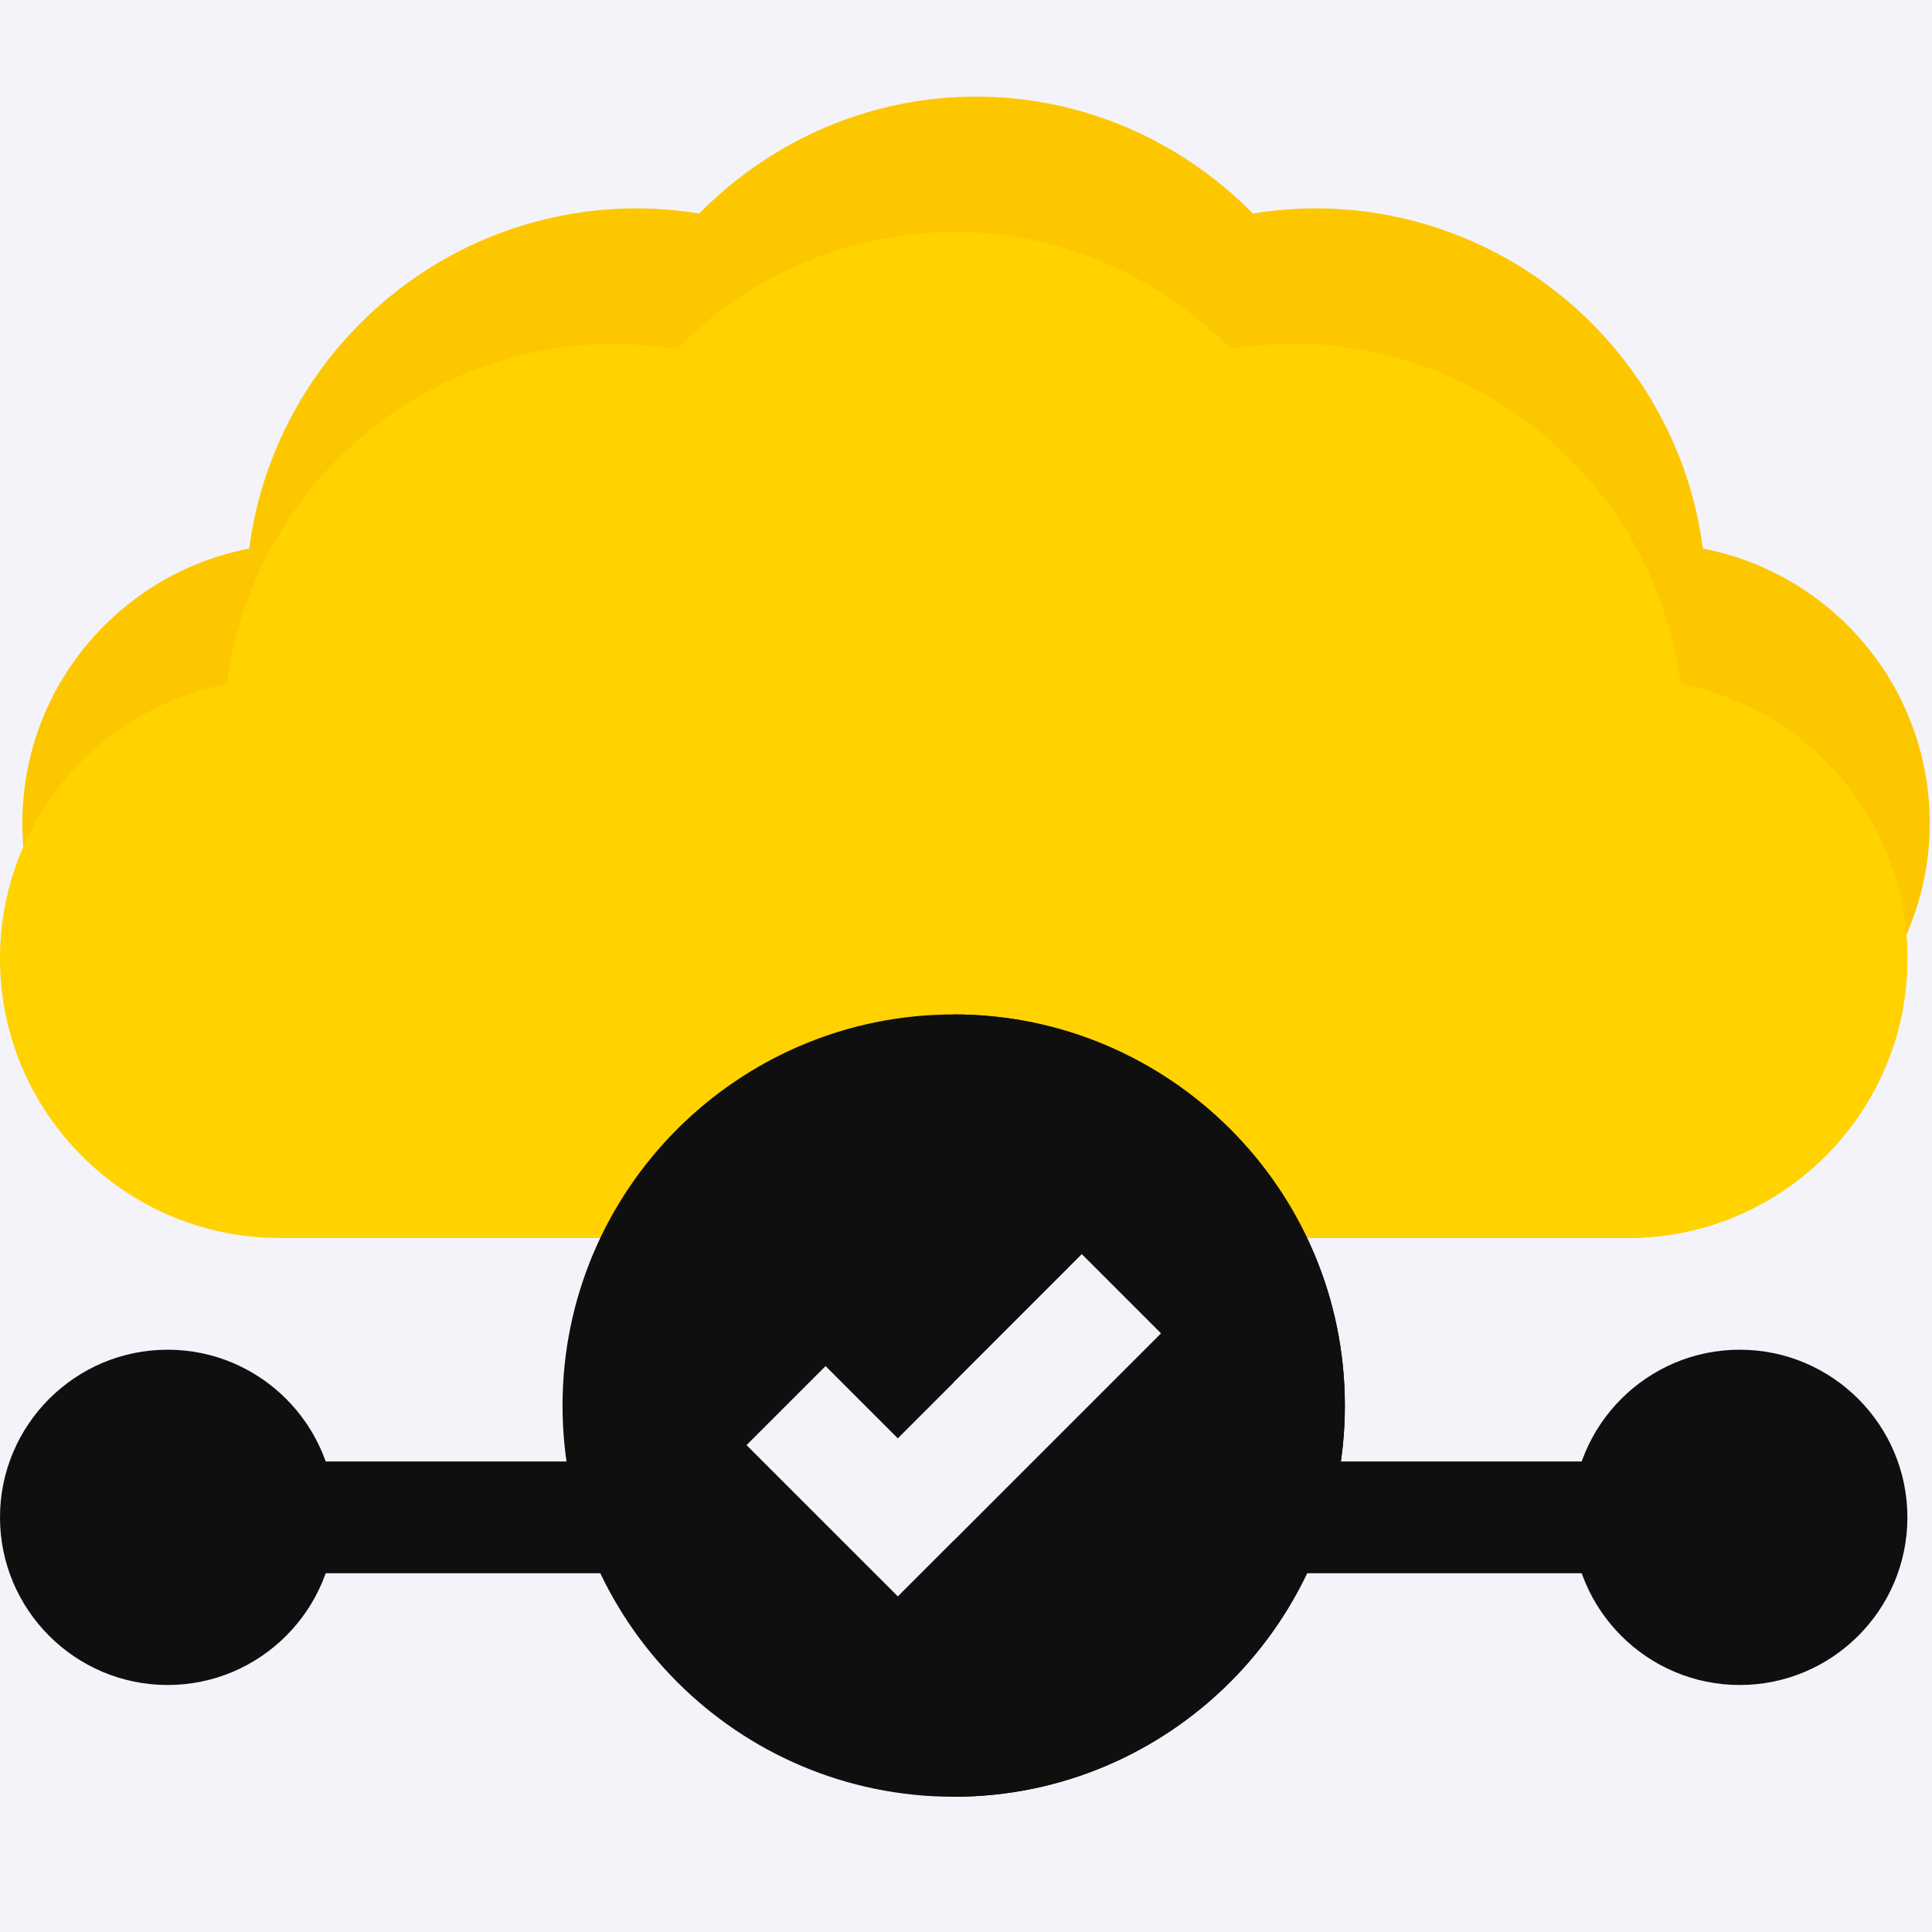
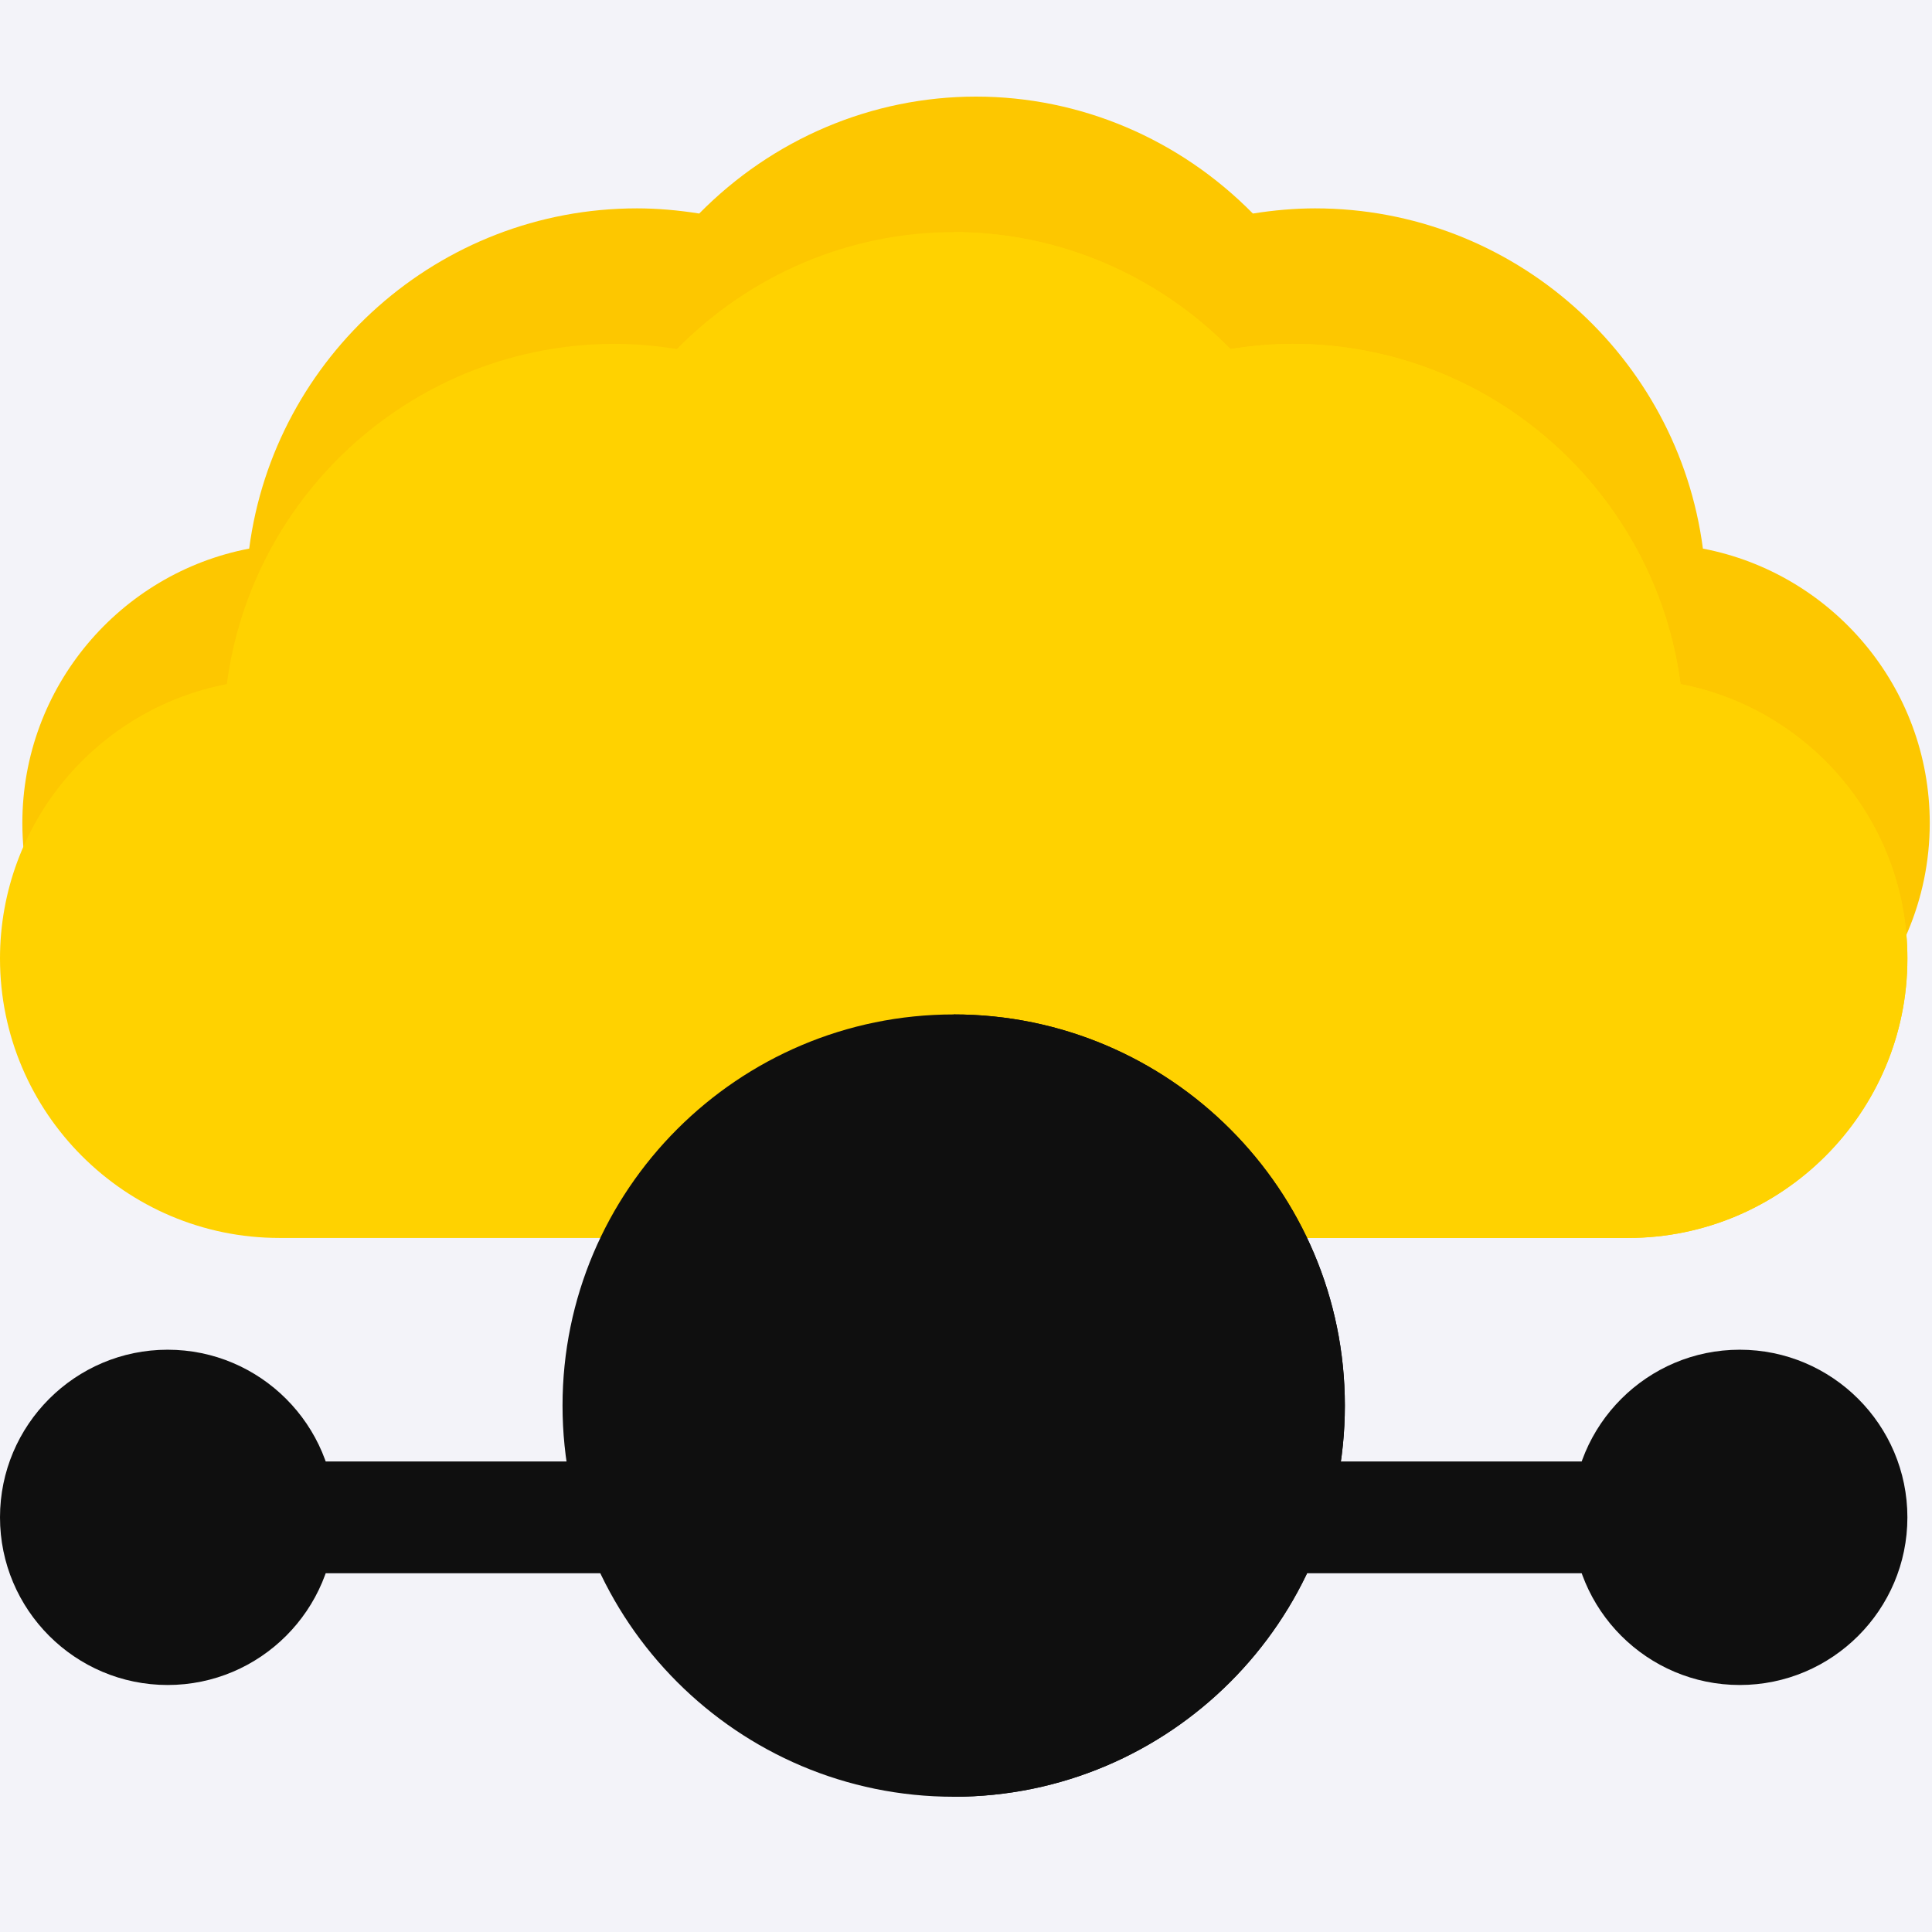
<svg xmlns="http://www.w3.org/2000/svg" width="500" height="500" viewBox="0 0 500 500" fill="none">
  <rect x="0" y="0" width="500" height="500" fill="#808080" stroke="none" />
  <g clip-path="url(#clip0_67_4577)">
    <rect width="500" height="500" fill="#F3F3F9" />
    <path d="M333.587 378.229H421.323V407.153H333.587V378.229Z" fill="#0F0F0F" />
    <path d="M72.309 378.229H160.045V407.153H72.309V378.229Z" fill="#0F0F0F" />
    <path d="M499.417 213.004C499.417 252.871 466.974 285.314 427.108 285.314H78.094C38.227 285.314 5.785 252.871 5.785 213.004C5.785 177.785 31.093 148.36 64.49 141.977C70.969 92.364 113.516 53.924 164.865 53.924C169.956 53.924 175.471 54.386 180.957 55.264C199.998 35.933 225.663 25 252.601 25C279.538 25 305.204 35.933 324.245 55.264C329.731 54.386 335.246 53.924 340.336 53.924C391.686 53.924 434.232 92.364 440.711 141.977C474.109 148.36 499.417 177.785 499.417 213.004Z" fill="#FDC700" />
    <path d="M493.632 248.072C493.632 287.938 461.189 320.381 421.323 320.381H72.309C32.443 320.381 0 287.938 0 248.072C0 212.852 25.308 183.427 58.706 177.045C65.184 127.431 107.731 88.991 159.081 88.991C164.171 88.991 169.686 89.454 175.172 90.331C194.213 71.001 219.878 60.067 246.816 60.067C273.754 60.067 299.419 71.001 318.46 90.331C323.946 89.454 329.461 88.991 334.552 88.991C385.901 88.991 428.448 127.431 434.927 177.045C468.324 183.427 493.632 212.852 493.632 248.072Z" fill="#FFD200" />
    <path d="M493.632 248.072C493.632 287.938 461.189 320.381 421.323 320.381H246.816V60.067C273.754 60.067 299.419 71.001 318.46 90.331C323.946 89.454 329.461 88.991 334.552 88.991C385.901 88.991 428.448 127.431 434.927 177.045C468.324 183.427 493.632 212.852 493.632 248.072Z" fill="#FFD200" />
    <path d="M246.816 262.534C190.993 262.534 145.583 307.944 145.583 363.767C145.583 419.59 190.993 465 246.816 465C302.639 465 348.049 419.59 348.049 363.767C348.049 307.944 302.639 262.534 246.816 262.534Z" fill="#0F0F0F" />
    <path d="M348.049 363.767C348.049 419.59 302.639 465 246.816 465V262.534C302.639 262.534 348.049 307.944 348.049 363.767Z" fill="#0F0F0F" />
-     <path d="M300.431 345.072L246.816 398.678L232.354 413.14L193.201 373.996L213.66 353.538L232.354 372.242L246.816 357.78L279.972 324.614L300.431 345.072Z" fill="#F3F3F9" />
-     <path d="M300.431 345.072L246.816 398.678V357.78L279.972 324.614L300.431 345.072Z" fill="#F3F3F9" />
    <path d="M43.386 436.076C19.463 436.076 0 416.613 0 392.691C0 368.768 19.463 349.305 43.386 349.305C67.308 349.305 86.771 368.768 86.771 392.691C86.771 416.613 67.308 436.076 43.386 436.076Z" fill="#0F0F0F" />
    <path d="M450.247 436.076C426.324 436.076 406.861 416.613 406.861 392.691C406.861 368.768 426.324 349.305 450.247 349.305C474.17 349.305 493.632 368.768 493.632 392.691C493.632 416.613 474.17 436.076 450.247 436.076Z" fill="#0F0F0F" />
  </g>
  <defs>
    <clipPath id="clip0_67_4577">
      <rect width="500" height="500" fill="white" />
    </clipPath>
  </defs>
</svg>